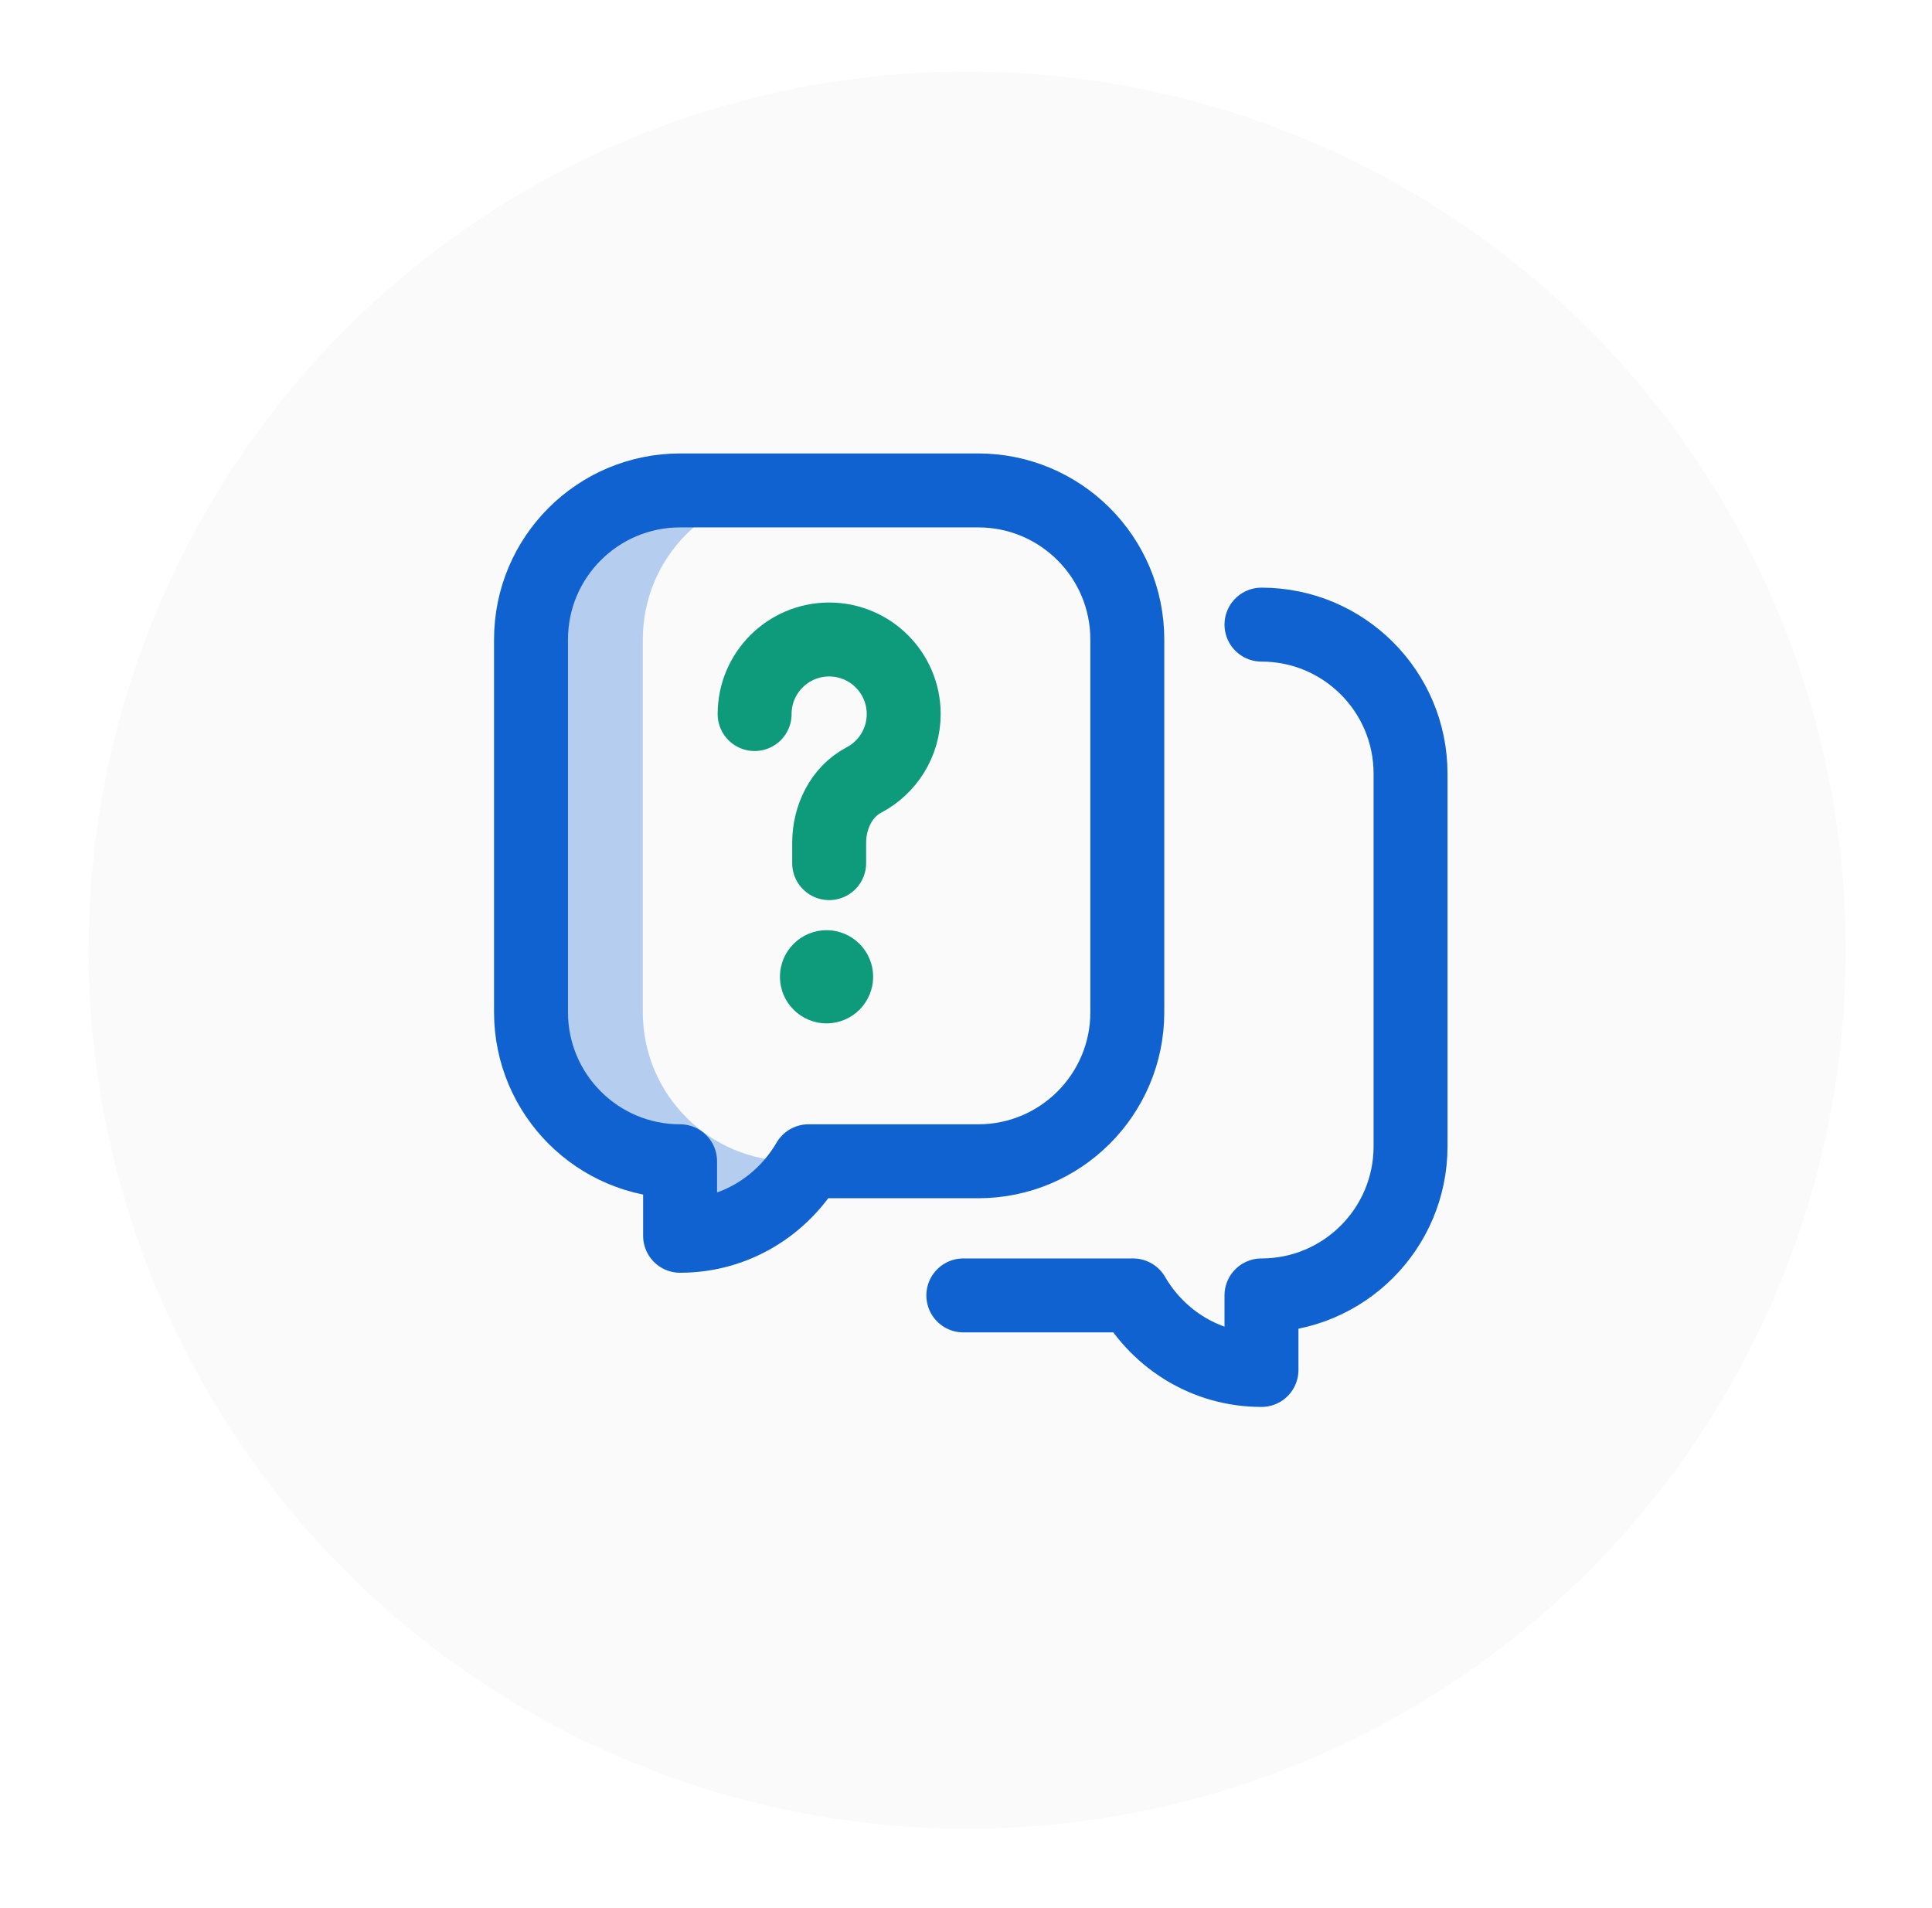
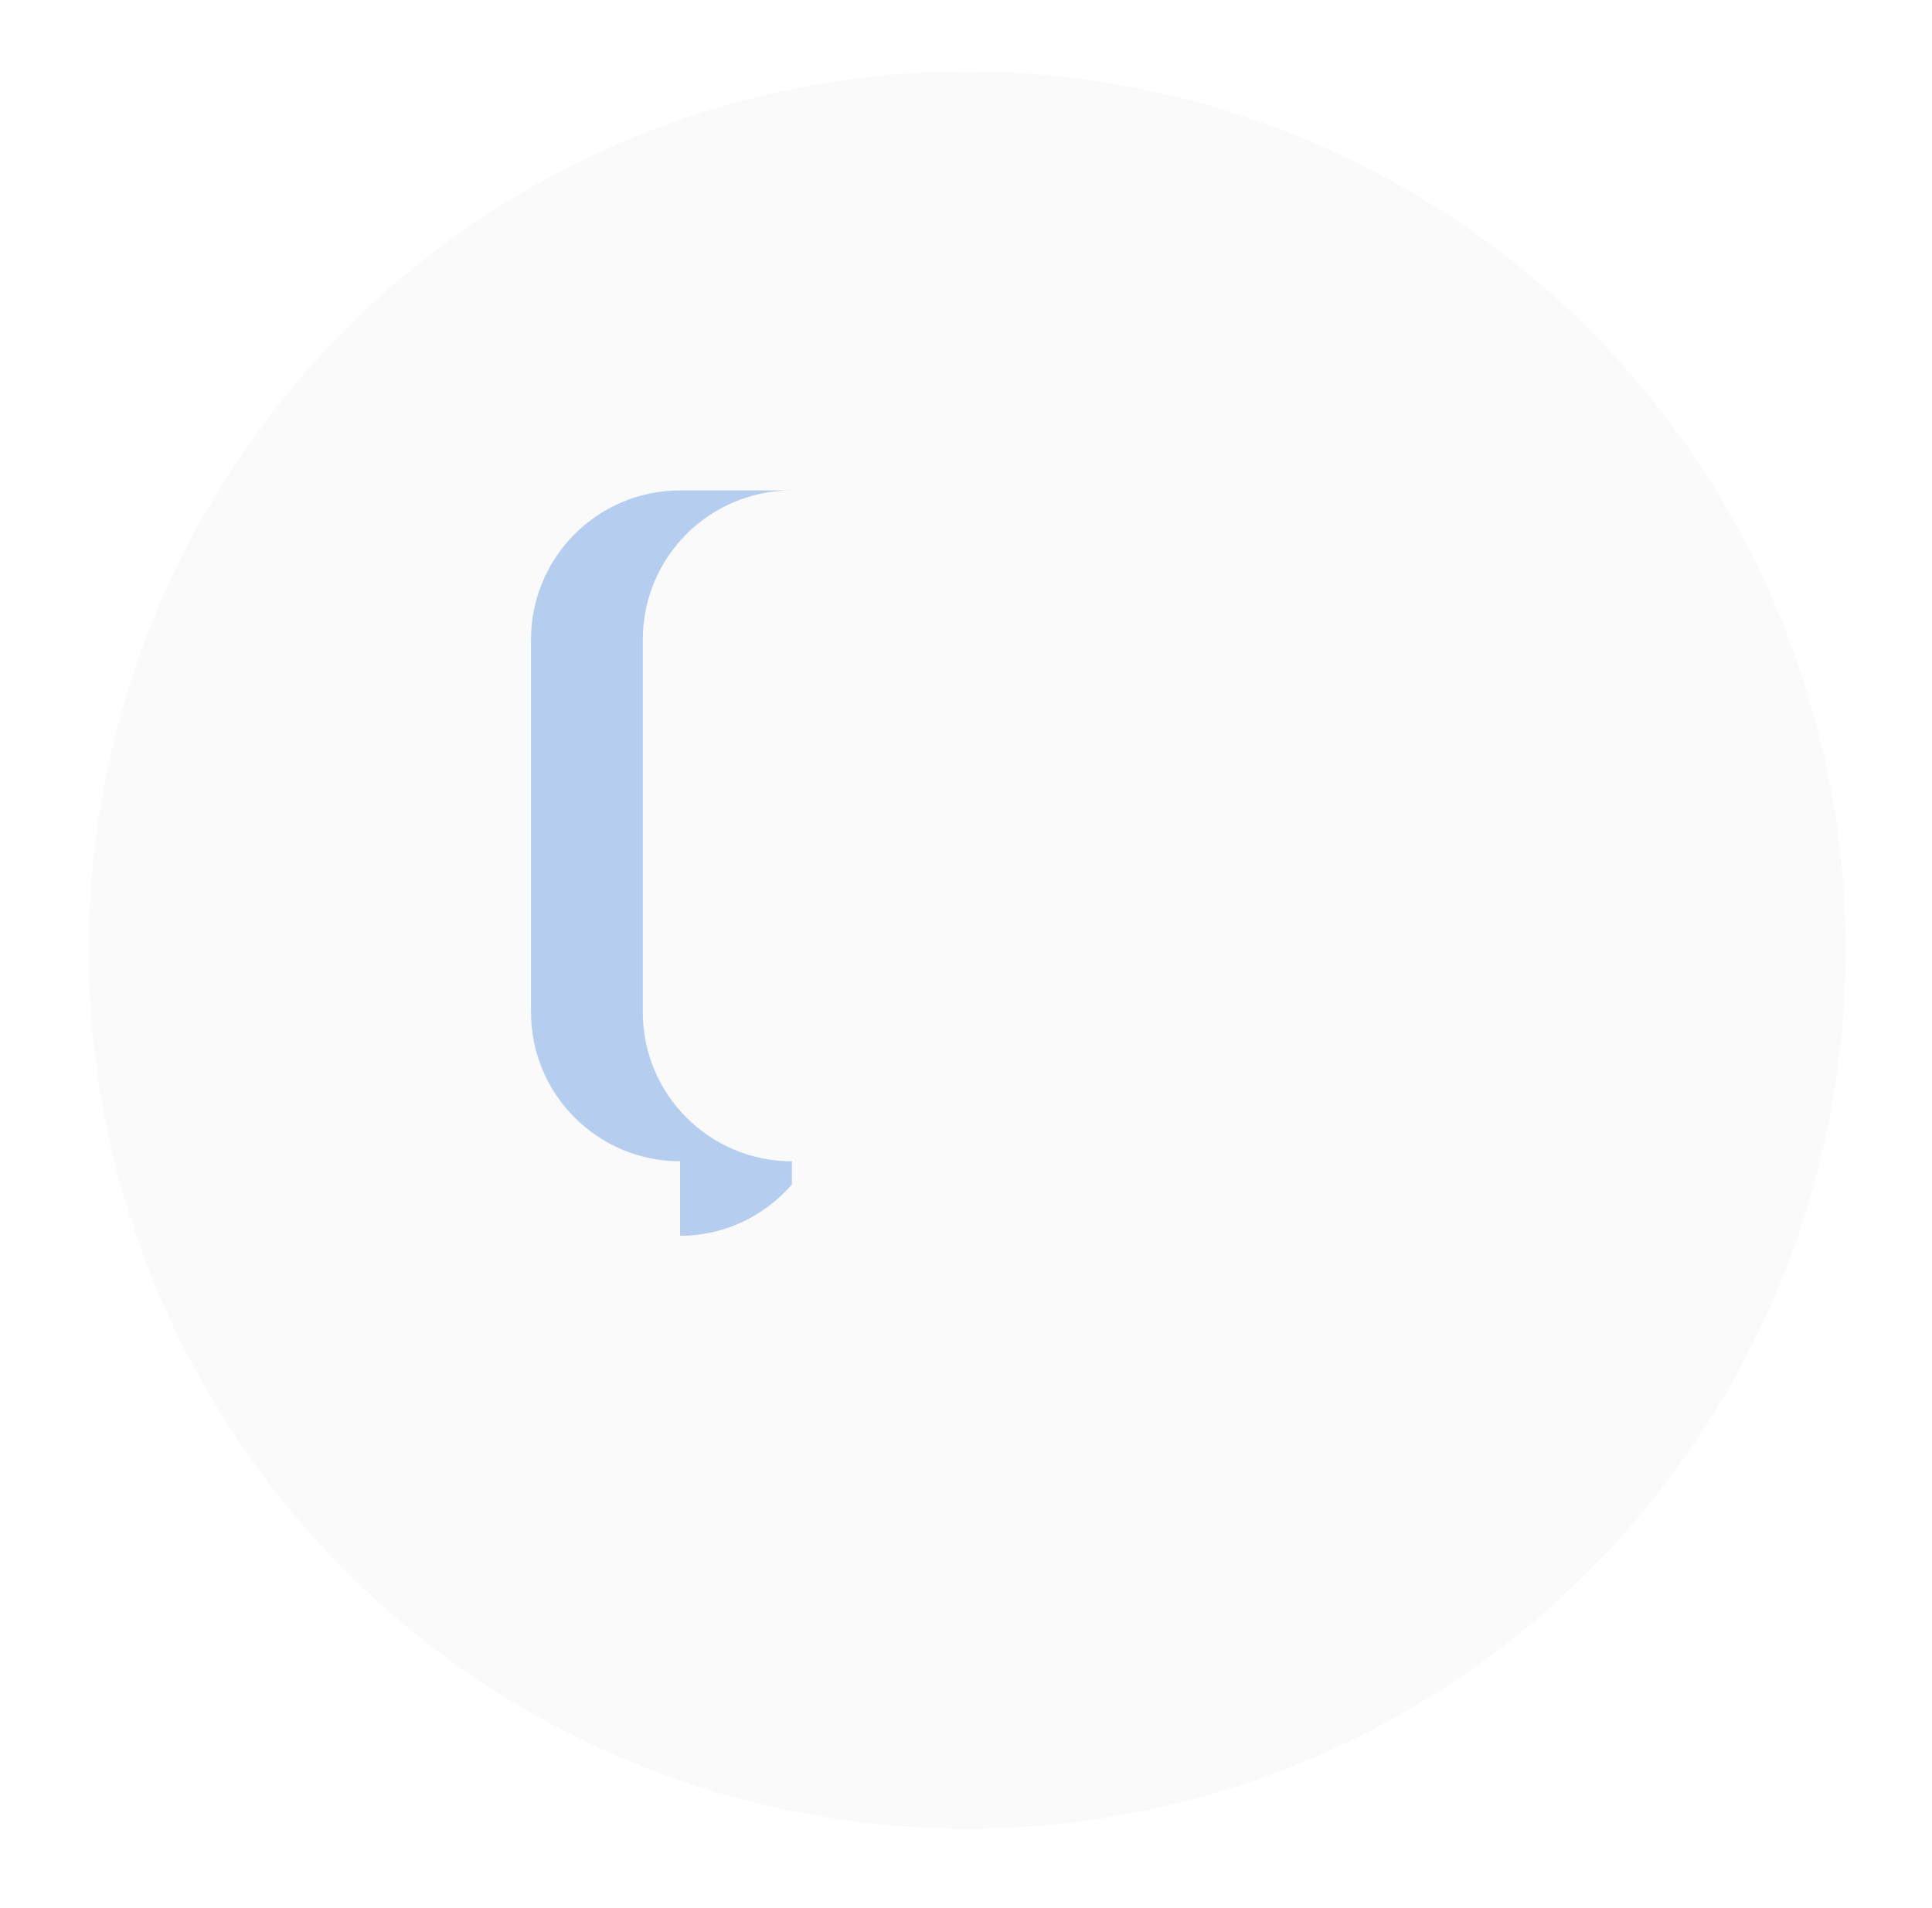
<svg xmlns="http://www.w3.org/2000/svg" width="81" height="80" viewBox="0 0 81 80" fill="none">
  <g filter="url(#filter0_d_663_1090)">
    <circle cx="40.55" cy="38.835" r="36.835" fill="#FAFAFA" />
  </g>
  <g clip-path="url(#clip0_663_1090)">
    <path d="M33.2 48.688C29.748 48.688 26.95 45.889 26.95 42.438V26.812C26.95 23.36 29.748 20.562 33.2 20.562H28.513C25.061 20.562 22.263 23.36 22.263 26.812V42.438C22.263 45.889 25.061 48.688 28.513 48.688V51.812C30.391 51.812 32.06 50.975 33.2 49.66V48.688Z" fill="#B5CEF0" />
-     <path d="M31.638 29.938C31.638 28.212 33.037 26.812 34.763 26.812C36.489 26.812 37.888 28.212 37.888 29.938C37.888 31.139 37.21 32.182 36.216 32.705C35.27 33.203 34.763 34.266 34.763 35.335V36.188" stroke="#0E9B7B" stroke-width="3.1" stroke-miterlimit="10" stroke-linecap="round" stroke-linejoin="round" />
-     <path d="M41.013 20.562H28.513C25.061 20.562 22.263 23.36 22.263 26.812V42.438C22.263 45.889 25.061 48.688 28.513 48.688V51.812C30.82 51.812 32.813 50.548 33.896 48.688H41.013C44.464 48.688 47.263 45.889 47.263 42.438V26.812C47.263 23.36 44.464 20.562 41.013 20.562Z" stroke="#1062D0" stroke-width="3.1" stroke-miterlimit="10" stroke-linecap="round" stroke-linejoin="round" />
-     <path d="M52.888 26.188C56.339 26.188 59.138 28.985 59.138 32.438V48.062C59.138 51.514 56.339 54.312 52.888 54.312V57.438C50.58 57.438 48.587 56.173 47.505 54.312H40.388" stroke="#1062D0" stroke-width="3.1" stroke-miterlimit="10" stroke-linecap="round" stroke-linejoin="round" />
-     <path d="M34.653 39C33.575 39 32.7 39.874 32.7 40.953C32.7 42.032 33.575 42.906 34.653 42.906C35.732 42.906 36.606 42.032 36.606 40.953C36.606 39.874 35.732 39 34.653 39Z" fill="#0E9B7B" />
  </g>
  <defs>
    <filter id="filter0_d_663_1090" x="0.715" y="0" width="79.67" height="79.67" filterUnits="userSpaceOnUse" color-interpolation-filters="sRGB">
      <feFlood flood-opacity="0" result="BackgroundImageFix" />
      <feColorMatrix in="SourceAlpha" type="matrix" values="0 0 0 0 0 0 0 0 0 0 0 0 0 0 0 0 0 0 127 0" result="hardAlpha" />
      <feOffset dy="1" />
      <feGaussianBlur stdDeviation="1.5" />
      <feComposite in2="hardAlpha" operator="out" />
      <feColorMatrix type="matrix" values="0 0 0 0 0.91 0 0 0 0 0.91 0 0 0 0 0.91 0 0 0 1 0" />
      <feBlend mode="normal" in2="BackgroundImageFix" result="effect1_dropShadow_663_1090" />
      <feBlend mode="normal" in="SourceGraphic" in2="effect1_dropShadow_663_1090" result="shape" />
    </filter>
    <clipPath id="clip0_663_1090">
      <rect width="40" height="40" fill="white" transform="translate(20.7 19)" />
    </clipPath>
  </defs>
</svg>